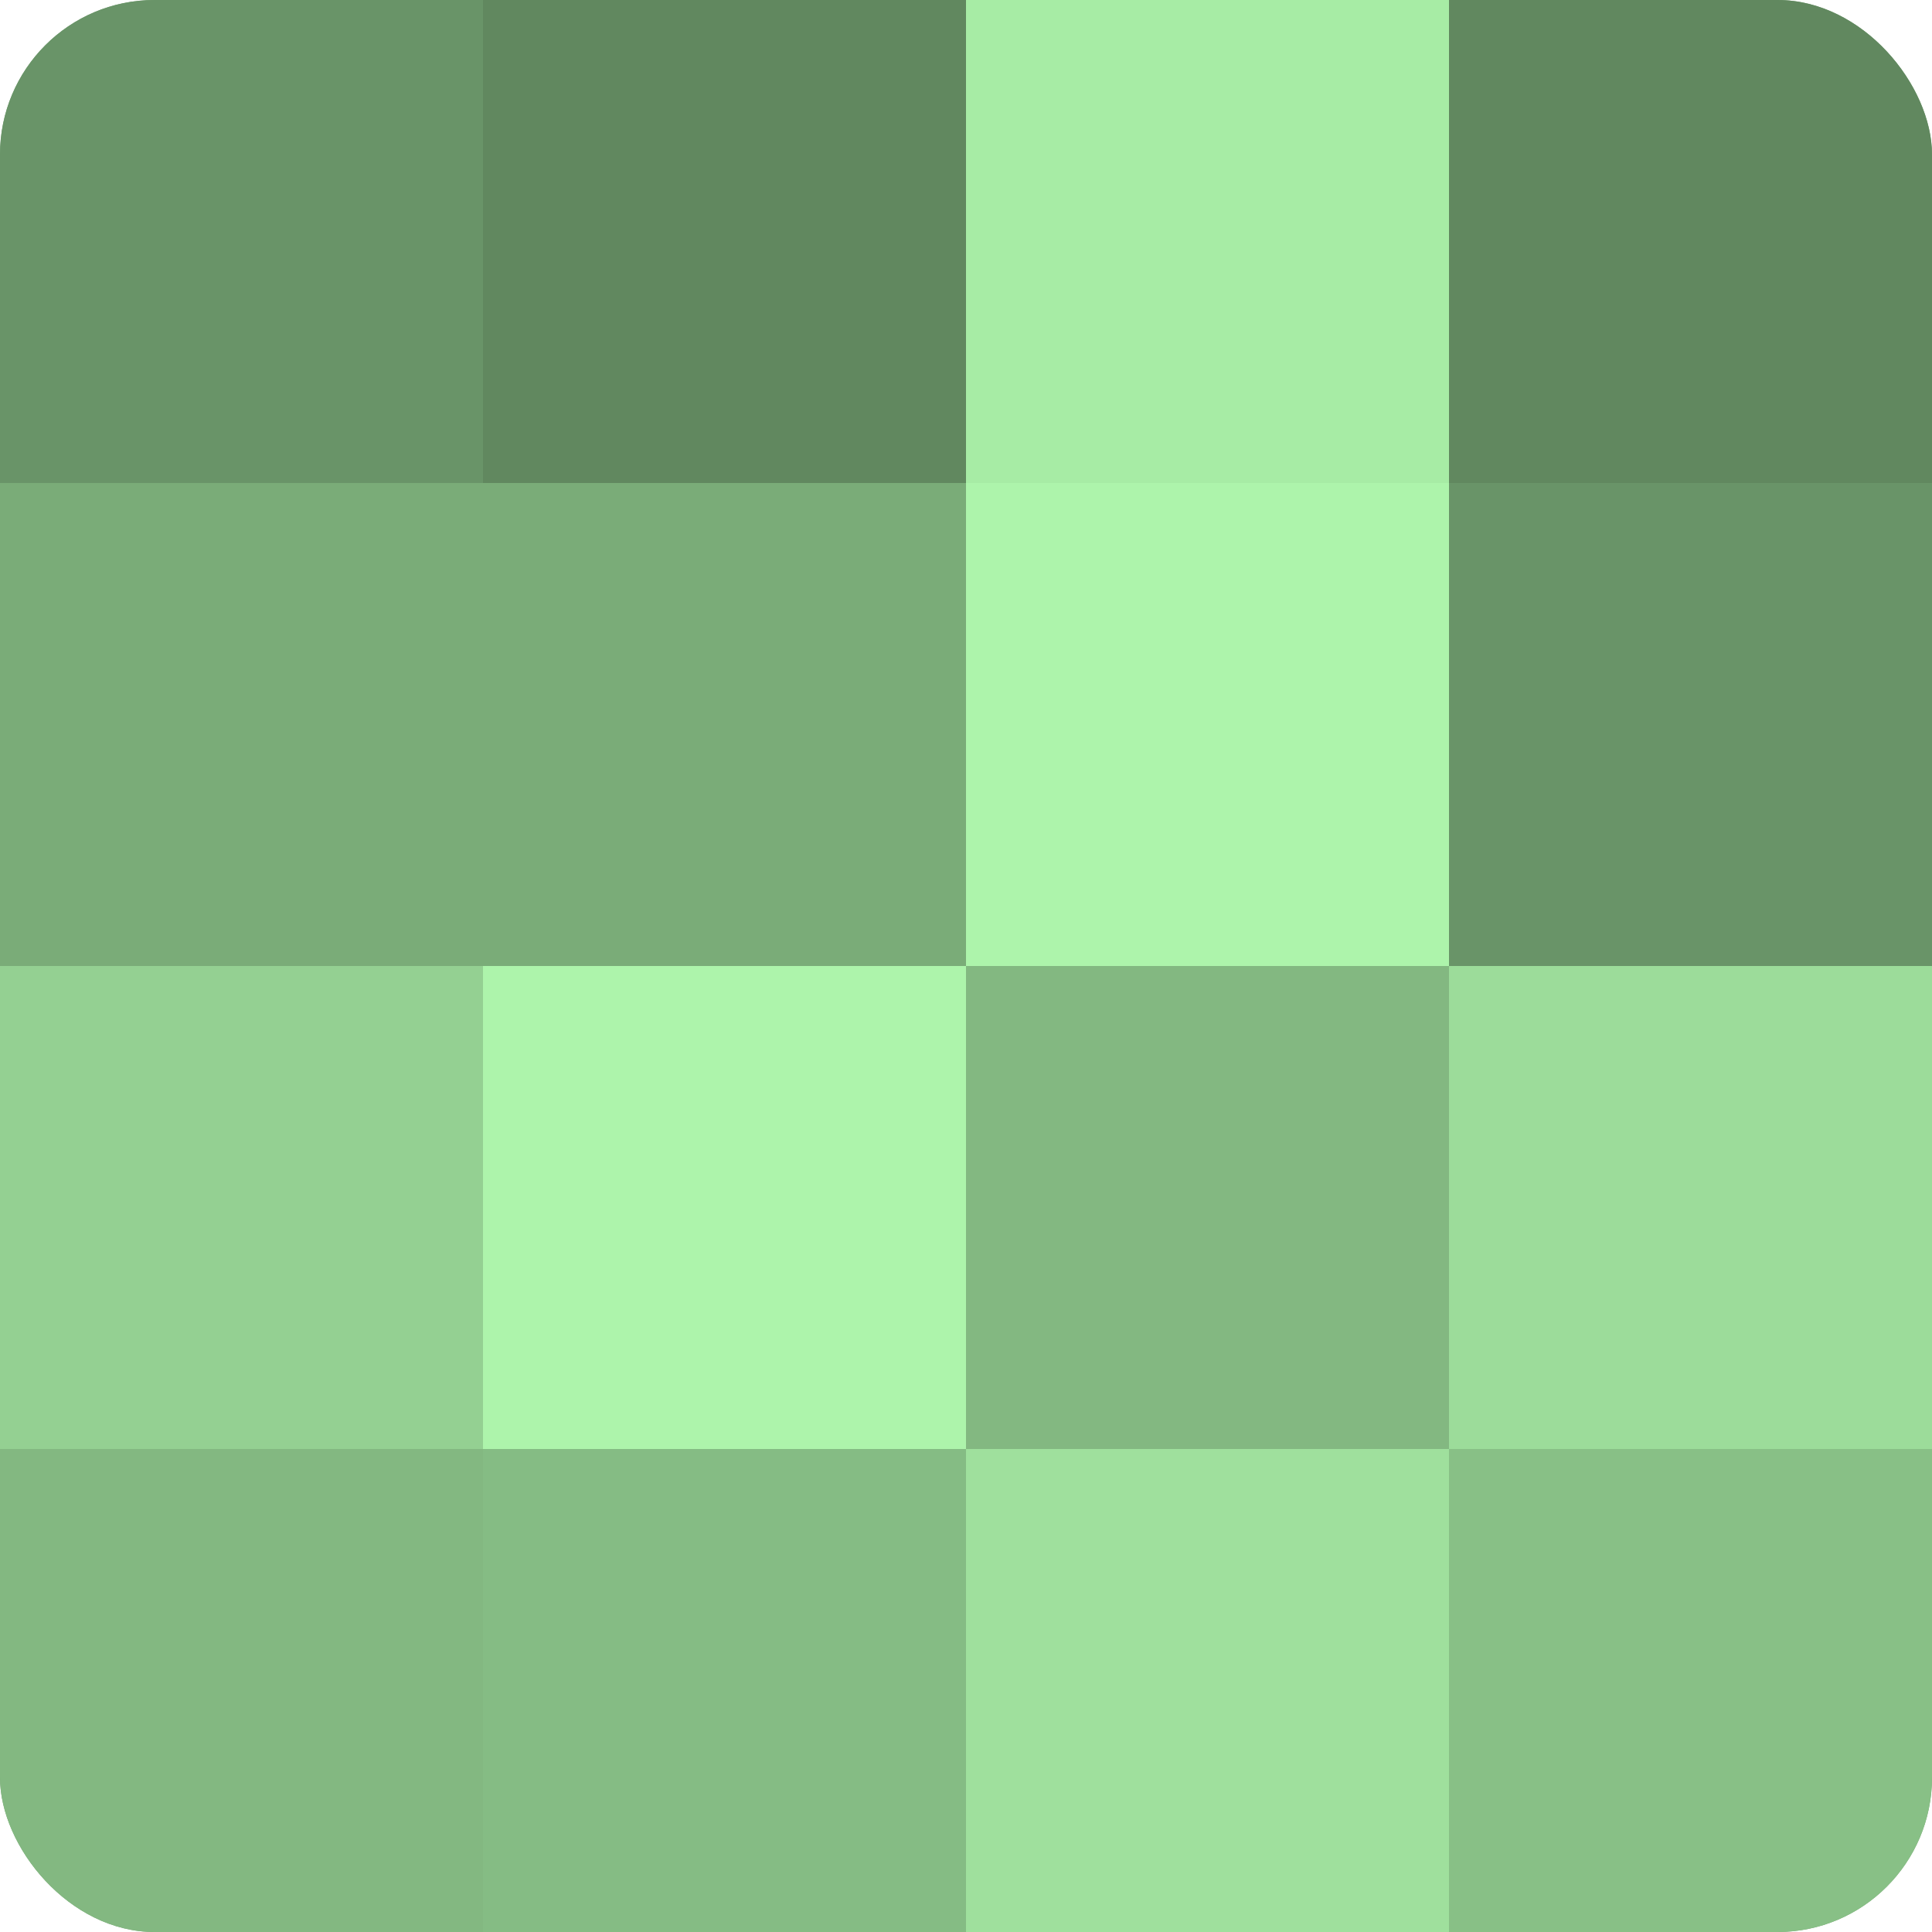
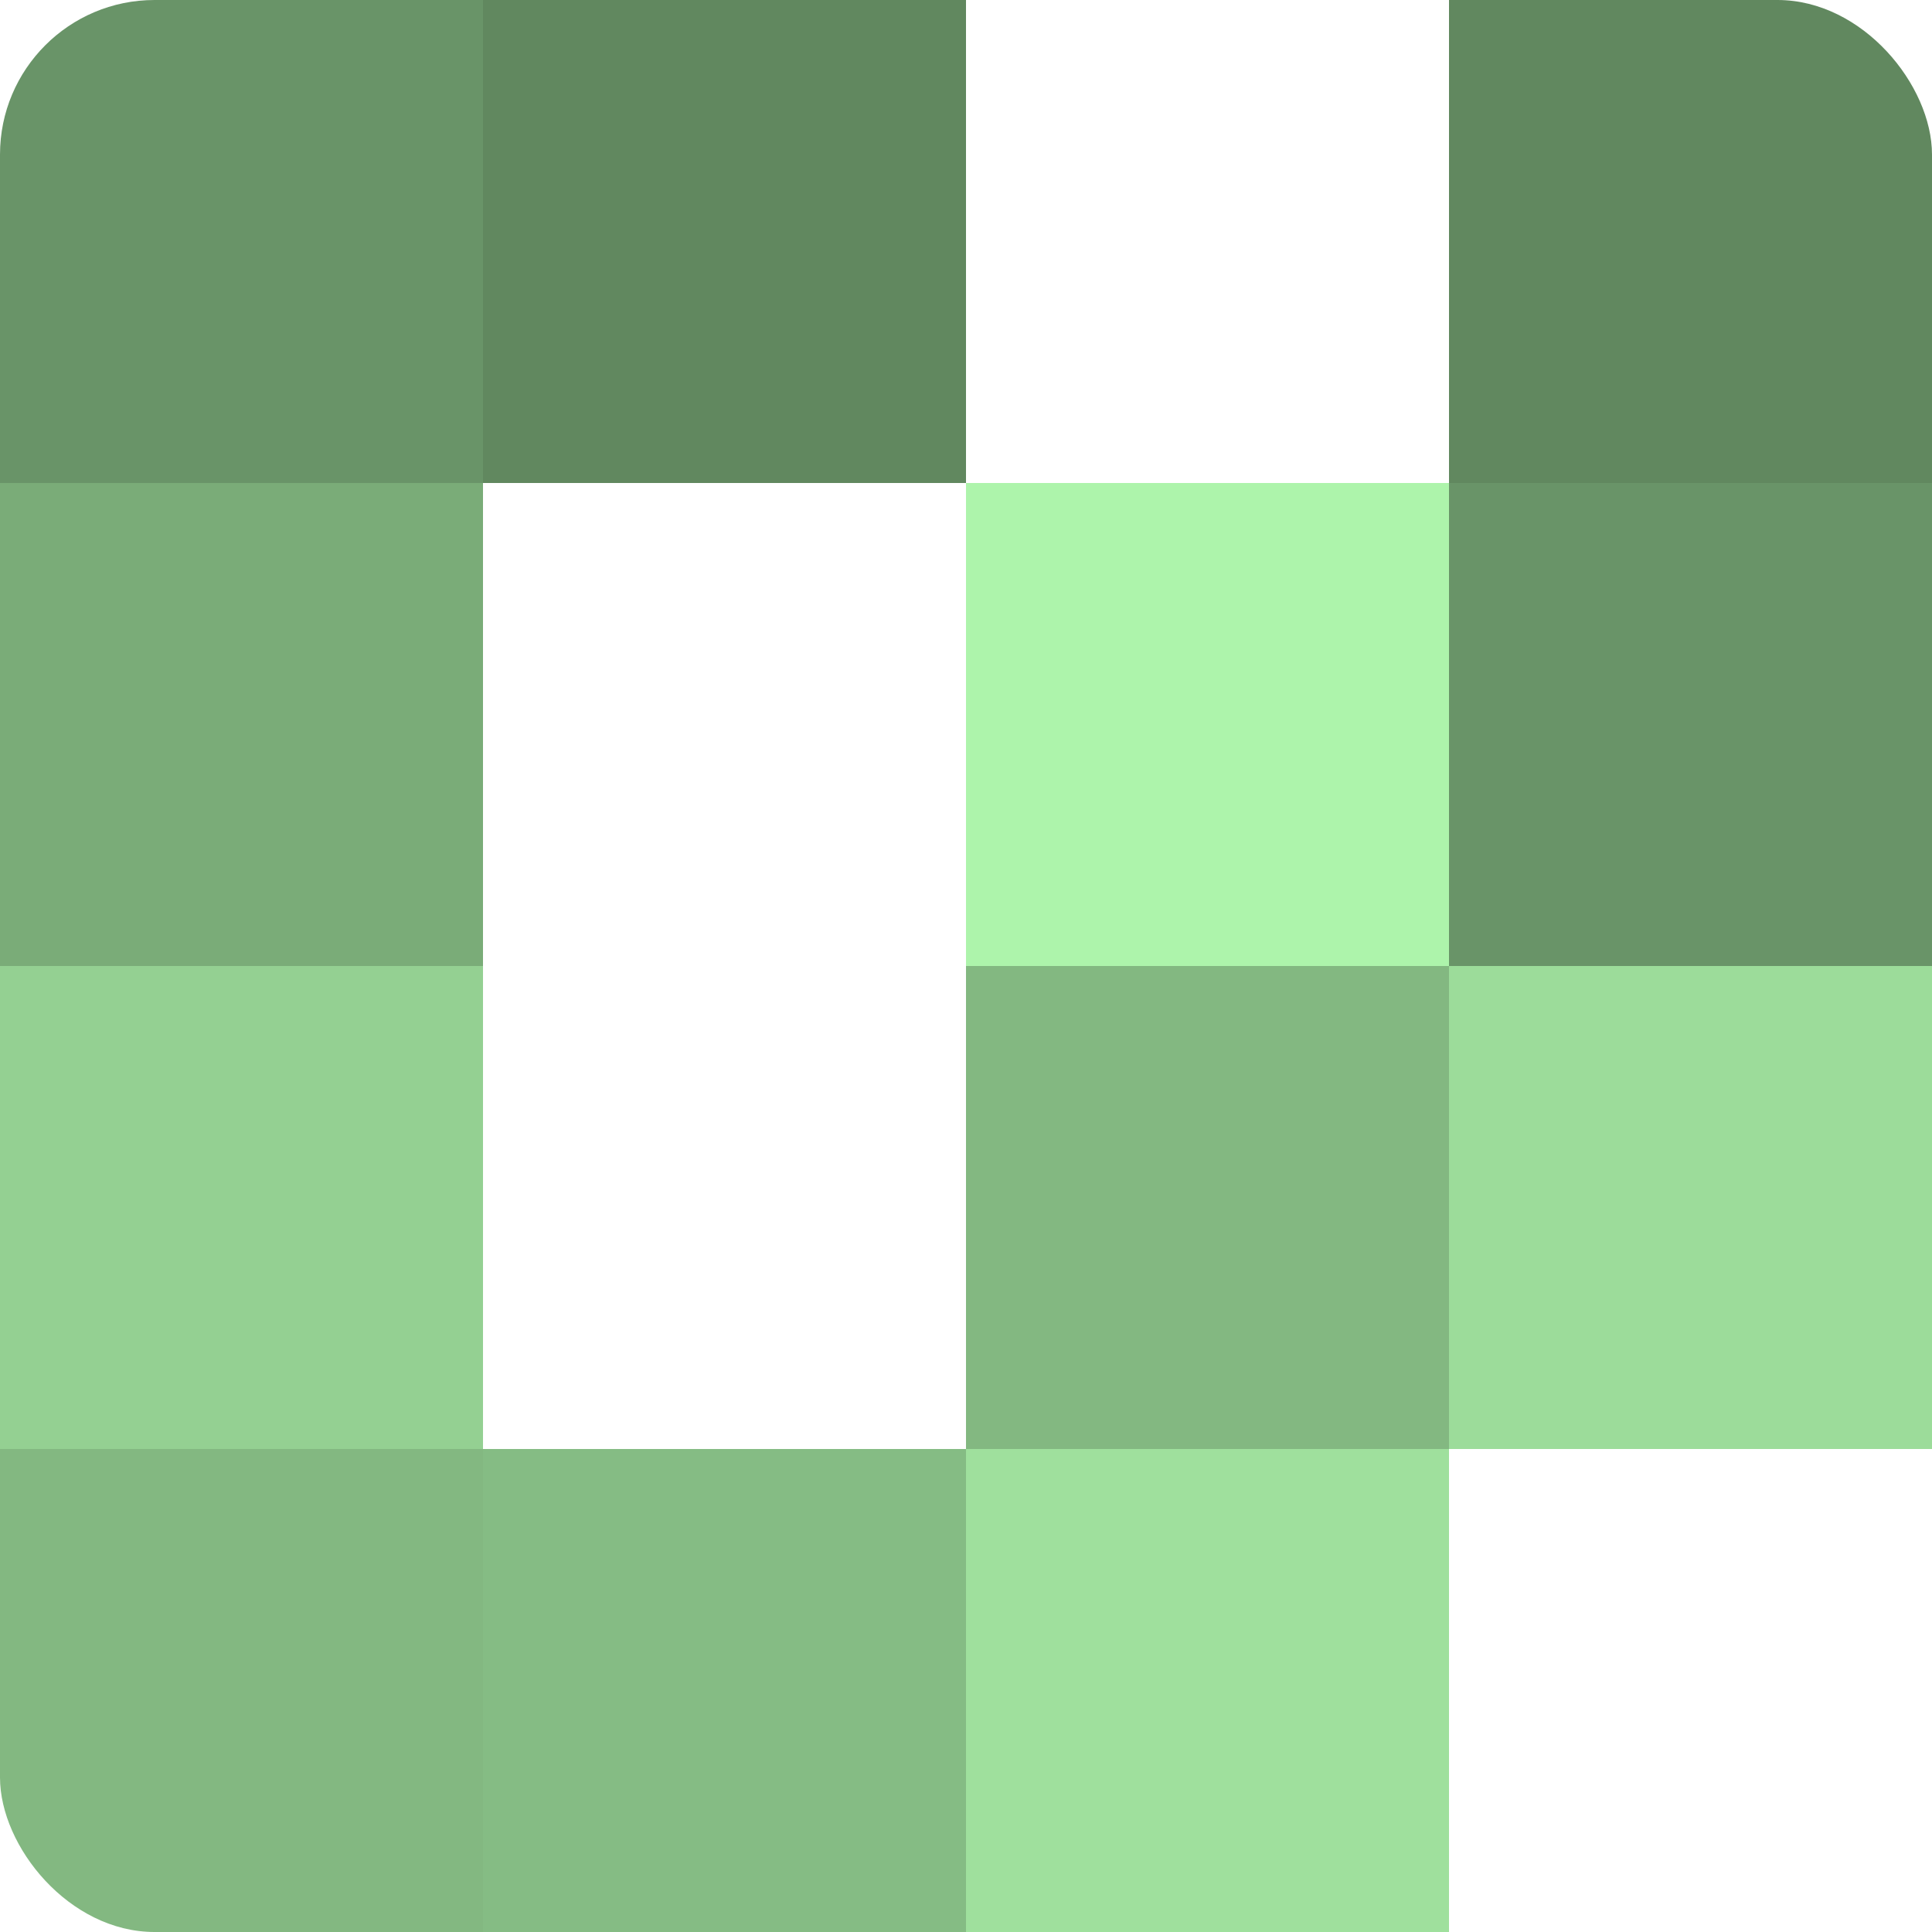
<svg xmlns="http://www.w3.org/2000/svg" width="60" height="60" viewBox="0 0 100 100" preserveAspectRatio="xMidYMid meet">
  <defs>
    <clipPath id="c" width="100" height="100">
      <rect width="100" height="100" rx="8" ry="8" />
    </clipPath>
  </defs>
  <g clip-path="url(#c)">
-     <rect width="100" height="100" fill="#72a070" />
    <rect width="25" height="25" fill="#699468" />
    <rect y="25" width="25" height="25" fill="#7aac78" />
    <rect y="50" width="25" height="25" fill="#94d092" />
    <rect y="75" width="25" height="25" fill="#83b881" />
    <rect x="25" width="25" height="25" fill="#61885f" />
-     <rect x="25" y="25" width="25" height="25" fill="#7aac78" />
-     <rect x="25" y="50" width="25" height="25" fill="#adf4ab" />
    <rect x="25" y="75" width="25" height="25" fill="#85bc84" />
-     <rect x="50" width="25" height="25" fill="#a7eca5" />
    <rect x="50" y="25" width="25" height="25" fill="#adf4ab" />
    <rect x="50" y="50" width="25" height="25" fill="#83b881" />
    <rect x="50" y="75" width="25" height="25" fill="#9fe09d" />
    <rect x="75" width="25" height="25" fill="#61885f" />
    <rect x="75" y="25" width="25" height="25" fill="#699468" />
    <rect x="75" y="50" width="25" height="25" fill="#9cdc9a" />
-     <rect x="75" y="75" width="25" height="25" fill="#88c086" />
  </g>
</svg>